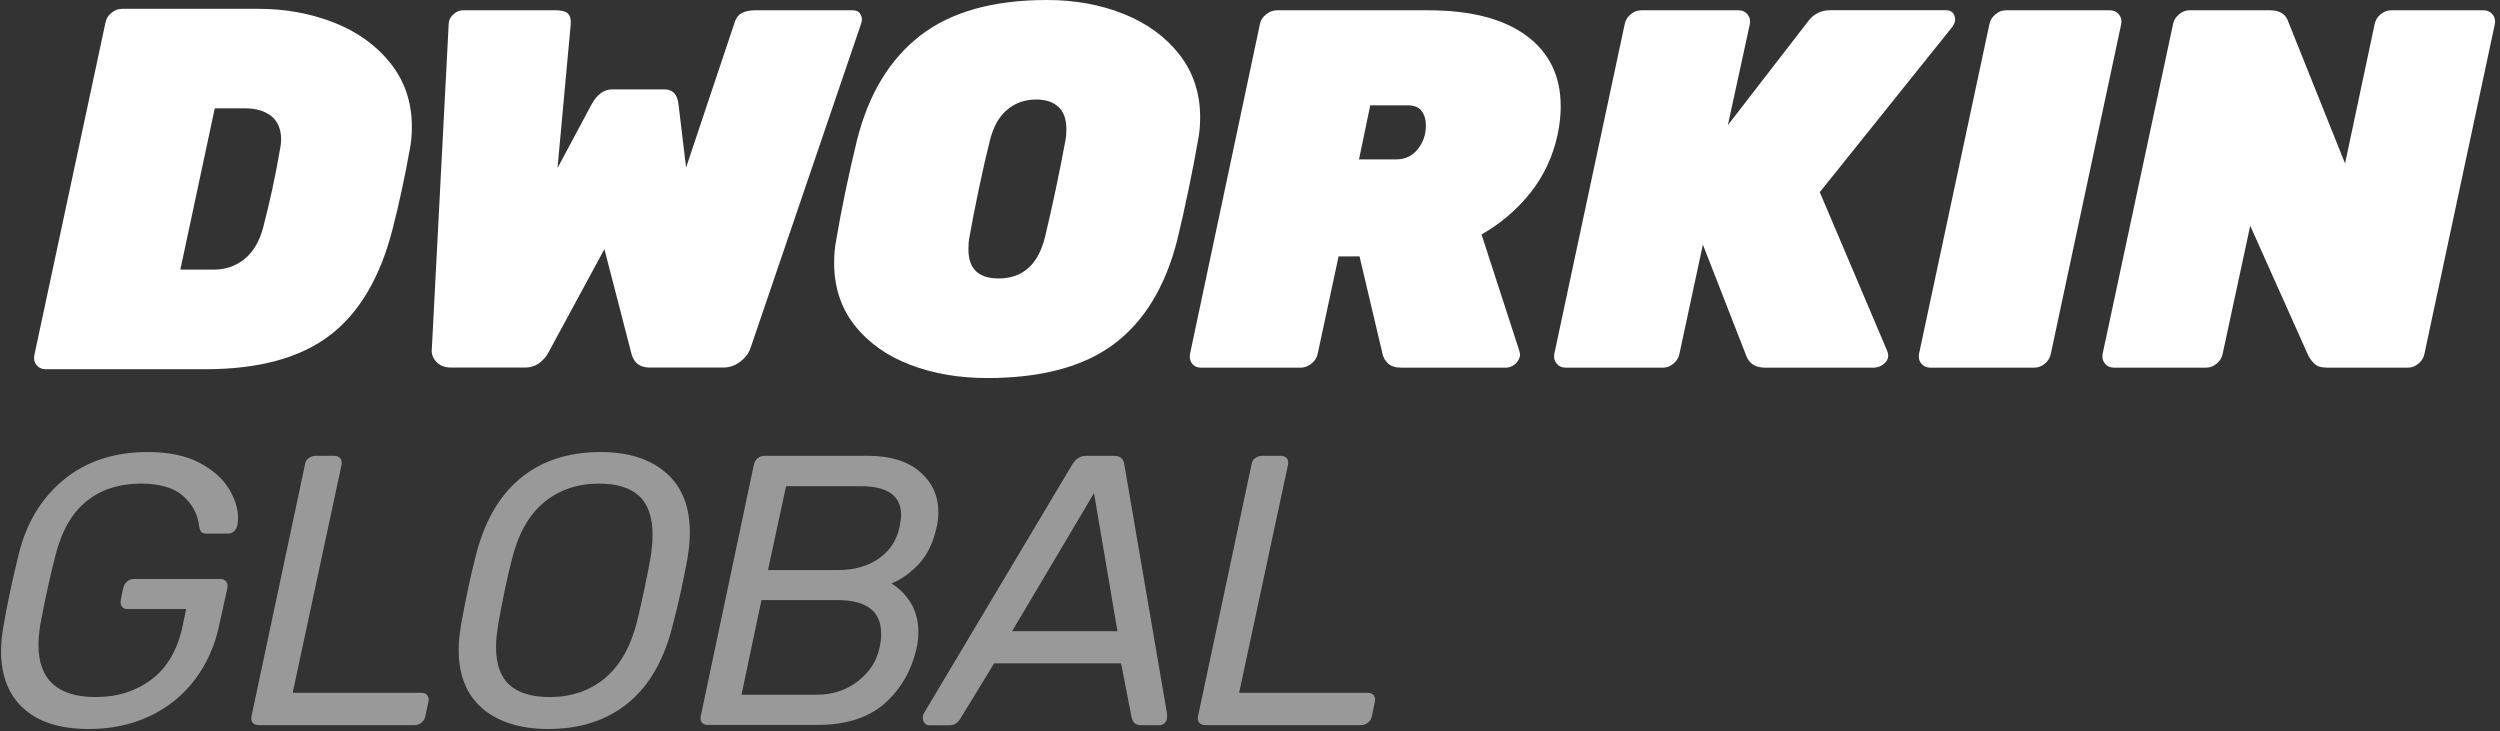
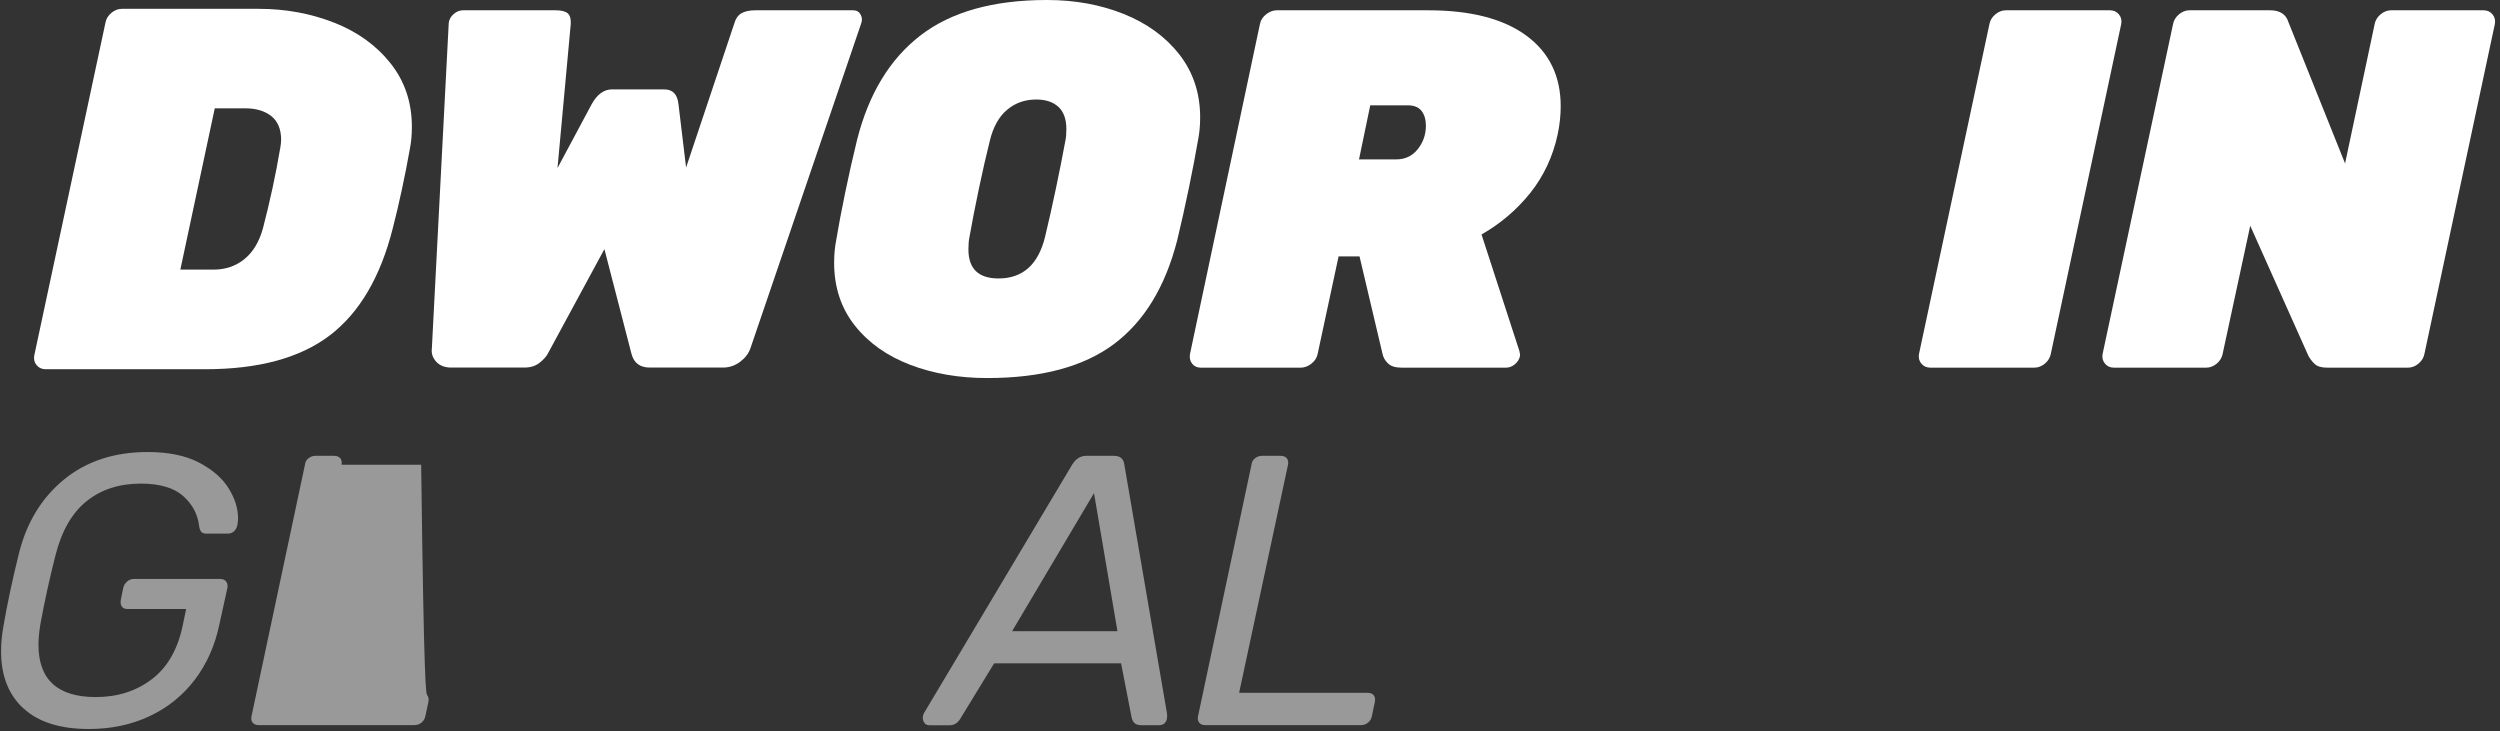
<svg xmlns="http://www.w3.org/2000/svg" width="147" height="43" viewBox="0 0 147 43" fill="none">
  <rect x="0" y="0" width="147" height="43" fill="#333333" stroke="none" />
  <path d="M19.634 1.328C18.261 0.789 16.785 0.519 15.208 0.519H7.164C6.945 0.519 6.737 0.6 6.548 0.758C6.36 0.916 6.243 1.109 6.202 1.328L2.015 20.901C1.975 21.119 2.02 21.313 2.153 21.471C2.285 21.628 2.458 21.71 2.677 21.71H12.074C15.218 21.71 17.655 21.043 19.4 19.715C21.14 18.382 22.372 16.286 23.094 13.427C23.455 12.028 23.817 10.354 24.096 8.776C24.178 8.375 24.218 7.937 24.218 7.454C24.218 6.014 23.796 4.767 22.957 3.714C22.117 2.661 21.008 1.867 19.639 1.328H19.634ZM16.465 8.771C16.226 10.211 15.864 11.885 15.462 13.422C15.243 14.22 14.877 14.826 14.368 15.238C13.86 15.65 13.254 15.854 12.552 15.854H10.604L12.628 6.37H14.43C15.071 6.37 15.579 6.528 15.961 6.833C16.343 7.143 16.531 7.611 16.531 8.227C16.531 8.349 16.51 8.527 16.47 8.766L16.465 8.771Z" fill="white" />
  <path d="M50.599 0.845C50.507 0.687 50.365 0.605 50.161 0.605H44.427C44.066 0.605 43.786 0.667 43.588 0.784C43.389 0.906 43.247 1.114 43.165 1.414L40.342 9.85L39.894 6.126C39.833 5.546 39.553 5.256 39.054 5.256H35.992C35.513 5.256 35.111 5.546 34.791 6.126L32.781 9.881L33.56 1.414C33.58 1.114 33.519 0.906 33.382 0.784C33.239 0.661 33 0.605 32.659 0.605H27.225C27.027 0.605 26.839 0.682 26.671 0.829C26.503 0.977 26.406 1.155 26.386 1.353L25.394 20.473C25.353 20.774 25.439 21.038 25.648 21.267C25.857 21.496 26.152 21.613 26.533 21.613H30.828C31.189 21.613 31.484 21.521 31.713 21.343C31.942 21.165 32.11 20.982 32.206 20.804L35.539 14.648L37.131 20.804C37.274 21.343 37.63 21.613 38.21 21.613H42.504C42.886 21.613 43.227 21.496 43.527 21.267C43.827 21.038 44.025 20.774 44.127 20.473L50.645 1.358C50.706 1.18 50.69 1.007 50.599 0.85V0.845Z" fill="white" />
  <path d="M70.569 6.904C70.569 5.485 70.161 4.253 69.353 3.21C68.543 2.172 67.45 1.374 66.081 0.824C64.712 0.275 63.206 0 61.563 0C58.398 0 55.921 0.697 54.12 2.086C52.319 3.475 51.077 5.525 50.395 8.227C49.917 10.171 49.429 12.541 49.169 14.124C49.088 14.526 49.047 14.963 49.047 15.447C49.047 16.887 49.454 18.118 50.263 19.14C51.072 20.163 52.161 20.931 53.519 21.45C54.878 21.969 56.389 22.229 58.052 22.229C61.232 22.229 63.715 21.562 65.496 20.234C67.277 18.901 68.518 16.866 69.22 14.124C69.678 12.241 70.166 9.87 70.446 8.227C70.528 7.825 70.569 7.388 70.569 6.904ZM62.642 8.283C62.342 9.926 61.863 12.221 61.446 13.941C61.044 15.564 60.133 16.373 58.714 16.373C57.533 16.373 56.943 15.803 56.943 14.663C56.943 14.363 56.964 14.124 57.004 13.941C57.304 12.241 57.783 9.947 58.2 8.283C58.398 7.464 58.739 6.853 59.223 6.451C59.701 6.049 60.271 5.851 60.932 5.851C61.492 5.851 61.929 5.999 62.24 6.289C62.55 6.579 62.703 7.016 62.703 7.596C62.703 7.876 62.682 8.105 62.642 8.288V8.283Z" fill="white" />
  <path d="M89.984 11.341C90.772 10.349 91.311 9.204 91.591 7.901C91.713 7.321 91.769 6.772 91.769 6.248C91.769 4.467 91.093 3.083 89.744 2.091C88.391 1.099 86.468 0.605 83.965 0.605H75.076C74.858 0.605 74.644 0.687 74.445 0.845C74.247 1.002 74.125 1.196 74.084 1.414L69.973 20.809C69.932 21.028 69.973 21.221 70.095 21.379C70.217 21.537 70.385 21.618 70.604 21.618H76.486C76.704 21.618 76.918 21.537 77.116 21.379C77.315 21.221 77.437 21.028 77.478 20.809L78.709 15.075H79.94L81.293 20.809C81.334 21.008 81.436 21.196 81.609 21.364C81.777 21.532 82.046 21.618 82.403 21.618H88.559C88.737 21.618 88.91 21.552 89.068 21.425C89.225 21.293 89.327 21.14 89.368 20.962C89.388 20.88 89.378 20.774 89.337 20.631L87.114 13.788C88.233 13.147 89.19 12.333 89.984 11.341ZM83.364 8.771C83.044 9.173 82.621 9.372 82.103 9.372H79.91L80.571 6.192H82.764C83.145 6.192 83.42 6.304 83.588 6.523C83.756 6.741 83.843 7.031 83.843 7.393C83.843 7.912 83.68 8.375 83.364 8.771Z" fill="white" />
-   <path d="M107.007 11.295L114.782 1.598C114.904 1.44 114.96 1.287 114.96 1.145C114.96 0.987 114.914 0.855 114.822 0.753C114.731 0.651 114.598 0.6 114.415 0.6H107.633C107.074 0.6 106.631 0.819 106.31 1.262L101.599 7.357L102.891 1.414C102.932 1.196 102.886 1.002 102.754 0.845C102.622 0.687 102.449 0.605 102.23 0.605H96.496C96.277 0.605 96.069 0.687 95.88 0.845C95.692 1.002 95.575 1.196 95.534 1.414L91.393 20.809C91.352 21.028 91.398 21.221 91.53 21.379C91.657 21.537 91.835 21.618 92.054 21.618H97.788C98.007 21.618 98.216 21.537 98.404 21.379C98.592 21.221 98.709 21.028 98.75 20.809L100.129 14.383L102.683 20.926C102.861 21.389 103.232 21.618 103.792 21.618H110.187C110.386 21.618 110.579 21.547 110.757 21.41C110.935 21.272 111.027 21.099 111.027 20.901C111.027 20.84 111.006 20.753 110.966 20.631L107.002 11.295H107.007Z" fill="white" />
  <path d="M124.591 0.845C124.459 0.687 124.286 0.605 124.067 0.605H117.941C117.722 0.605 117.514 0.687 117.325 0.845C117.137 1.002 117.02 1.196 116.979 1.414L112.838 20.809C112.797 21.028 112.843 21.221 112.975 21.379C113.108 21.537 113.281 21.618 113.499 21.618H119.625C119.844 21.618 120.052 21.537 120.241 21.379C120.429 21.221 120.546 21.028 120.587 20.809L124.728 1.414C124.769 1.196 124.723 1.002 124.591 0.845Z" fill="white" />
  <path d="M146.026 0.605H140.592C140.373 0.605 140.165 0.687 139.976 0.845C139.788 1.002 139.671 1.196 139.63 1.414L137.89 9.611L134.558 1.297C134.415 0.839 134.059 0.605 133.479 0.605H128.737C128.519 0.605 128.31 0.687 128.122 0.845C127.934 1.002 127.817 1.196 127.776 1.414L123.634 20.809C123.594 21.028 123.639 21.221 123.772 21.379C123.899 21.537 124.077 21.618 124.296 21.618H129.73C129.948 21.618 130.152 21.537 130.345 21.379C130.533 21.221 130.65 21.028 130.691 20.809L132.314 13.274L135.738 20.931C135.84 21.109 135.962 21.272 136.115 21.41C136.267 21.552 136.512 21.618 136.852 21.618H141.594C141.813 21.618 142.022 21.537 142.21 21.379C142.398 21.221 142.515 21.028 142.556 20.809L146.697 1.414C146.738 1.196 146.692 1.002 146.56 0.845C146.428 0.687 146.255 0.605 146.036 0.605H146.026Z" fill="white" />
  <g opacity="0.5">
    <path d="M1.376 41.654C0.501 40.85 0.063 39.726 0.063 38.296C0.063 37.828 0.109 37.34 0.201 36.826C0.44 35.437 0.745 34.022 1.106 32.572C1.559 30.73 2.445 29.275 3.762 28.197C5.08 27.118 6.723 26.579 8.682 26.579C9.903 26.579 10.911 26.787 11.704 27.2C12.498 27.617 13.078 28.12 13.444 28.716C13.816 29.311 13.999 29.901 13.999 30.491C13.999 30.583 13.984 30.715 13.953 30.898C13.923 31.036 13.857 31.148 13.76 31.239C13.663 31.331 13.536 31.377 13.389 31.377H12.142C12.005 31.377 11.908 31.346 11.847 31.285C11.786 31.224 11.74 31.112 11.71 30.944C11.633 30.252 11.323 29.657 10.773 29.168C10.224 28.68 9.389 28.436 8.275 28.436C7.008 28.436 5.945 28.782 5.085 29.474C4.225 30.166 3.615 31.239 3.254 32.684C2.923 33.981 2.628 35.325 2.373 36.709C2.297 37.192 2.261 37.589 2.261 37.909C2.261 39.96 3.386 40.987 5.63 40.987C6.912 40.987 8.011 40.636 8.932 39.934C9.852 39.232 10.453 38.179 10.743 36.78L10.946 35.808H7.487C7.334 35.808 7.227 35.757 7.161 35.66C7.095 35.564 7.074 35.431 7.105 35.264L7.242 34.587C7.273 34.434 7.349 34.307 7.466 34.2C7.588 34.093 7.721 34.043 7.873 34.043H12.941C13.109 34.043 13.226 34.093 13.302 34.2C13.378 34.307 13.399 34.434 13.368 34.587L12.895 36.734C12.641 37.955 12.162 39.029 11.46 39.96C10.758 40.886 9.873 41.603 8.804 42.107C7.736 42.611 6.54 42.865 5.233 42.865C3.544 42.865 2.261 42.463 1.386 41.654H1.376Z" fill="white" />
-     <path d="M14.854 42.488C14.777 42.392 14.757 42.264 14.788 42.117L17.932 27.322C17.947 27.169 18.013 27.047 18.135 26.95C18.258 26.854 18.39 26.803 18.543 26.803H19.652C19.804 26.803 19.921 26.848 20.003 26.94C20.084 27.032 20.11 27.159 20.084 27.327L17.209 40.738H24.765C24.933 40.738 25.05 40.789 25.126 40.886C25.202 40.982 25.223 41.109 25.192 41.257L25.009 42.117C24.979 42.27 24.902 42.392 24.785 42.488C24.663 42.585 24.531 42.636 24.378 42.636H15.195C15.042 42.636 14.93 42.585 14.854 42.488Z" fill="white" />
-     <path d="M28.392 41.674C27.441 40.881 26.968 39.715 26.968 38.179C26.968 37.787 27.019 37.273 27.126 36.642C27.41 35.091 27.685 33.814 27.94 32.822C28.438 30.756 29.313 29.199 30.565 28.151C31.817 27.103 33.399 26.579 35.317 26.579C36.93 26.579 38.207 26.981 39.148 27.79C40.089 28.599 40.562 29.769 40.562 31.305C40.562 31.773 40.517 32.277 40.425 32.822C40.186 34.149 39.906 35.421 39.586 36.642C39.087 38.723 38.212 40.28 36.96 41.313C35.709 42.346 34.132 42.865 32.234 42.865C30.621 42.865 29.339 42.468 28.387 41.679L28.392 41.674ZM35.551 39.889C36.447 39.156 37.083 38.036 37.464 36.531C37.779 35.187 38.039 33.981 38.232 32.913C38.324 32.369 38.37 31.88 38.37 31.443C38.37 30.405 38.105 29.642 37.576 29.158C37.047 28.675 36.263 28.436 35.225 28.436C33.959 28.436 32.88 28.802 31.99 29.535C31.099 30.267 30.468 31.392 30.092 32.918C29.837 33.915 29.578 35.121 29.324 36.536C29.217 37.172 29.166 37.665 29.166 38.026C29.166 39.054 29.43 39.802 29.959 40.275C30.489 40.748 31.277 40.987 32.336 40.987C33.587 40.987 34.661 40.621 35.561 39.889H35.551Z" fill="white" />
-     <path d="M41.27 42.488C41.193 42.392 41.173 42.264 41.203 42.117L44.322 27.347C44.353 27.179 44.429 27.047 44.546 26.95C44.668 26.854 44.801 26.803 44.953 26.803H51.059C52.341 26.803 53.348 27.113 54.076 27.729C54.803 28.344 55.175 29.148 55.175 30.125C55.175 30.425 55.144 30.705 55.083 30.959C54.885 31.88 54.539 32.608 54.045 33.142C53.547 33.676 53.007 34.068 52.417 34.307C52.9 34.607 53.282 34.999 53.572 35.482C53.857 35.966 53.999 36.531 53.999 37.177C53.999 37.477 53.969 37.772 53.908 38.057C53.608 39.415 52.977 40.514 52.02 41.359C51.064 42.203 49.741 42.626 48.052 42.626H41.605C41.453 42.626 41.341 42.575 41.265 42.478L41.27 42.488ZM48.011 40.85C48.947 40.85 49.756 40.586 50.443 40.056C51.13 39.527 51.557 38.866 51.72 38.067C51.781 37.813 51.812 37.538 51.812 37.253C51.812 35.94 50.952 35.284 49.232 35.284H44.775L43.6 40.85H48.011ZM49.278 33.519C50.229 33.519 51.028 33.295 51.674 32.842C52.32 32.389 52.727 31.773 52.895 30.985C52.956 30.654 52.987 30.42 52.987 30.283C52.987 29.153 52.193 28.588 50.611 28.588H46.22L45.157 33.519H49.273H49.278Z" fill="white" />
+     <path d="M14.854 42.488C14.777 42.392 14.757 42.264 14.788 42.117L17.932 27.322C17.947 27.169 18.013 27.047 18.135 26.95C18.258 26.854 18.39 26.803 18.543 26.803H19.652C19.804 26.803 19.921 26.848 20.003 26.94C20.084 27.032 20.11 27.159 20.084 27.327H24.765C24.933 40.738 25.05 40.789 25.126 40.886C25.202 40.982 25.223 41.109 25.192 41.257L25.009 42.117C24.979 42.27 24.902 42.392 24.785 42.488C24.663 42.585 24.531 42.636 24.378 42.636H15.195C15.042 42.636 14.93 42.585 14.854 42.488Z" fill="white" />
    <path d="M54.371 42.514C54.294 42.432 54.259 42.331 54.259 42.209C54.259 42.117 54.279 42.03 54.325 41.939L63.056 27.301C63.264 26.971 63.539 26.803 63.87 26.803H65.498C65.859 26.803 66.063 26.971 66.108 27.301L68.617 41.939C68.647 42.163 68.617 42.341 68.535 42.458C68.454 42.58 68.327 42.641 68.164 42.641H67.101C66.933 42.641 66.805 42.6 66.714 42.519C66.622 42.438 66.561 42.31 66.531 42.148L65.92 39.003H58.456L56.467 42.259C56.314 42.514 56.106 42.646 55.831 42.646H54.676C54.539 42.646 54.437 42.605 54.361 42.524L54.371 42.514ZM59.51 37.116H65.707L64.328 28.995L59.51 37.116Z" fill="white" />
    <path d="M70.509 42.488C70.433 42.392 70.413 42.264 70.443 42.117L73.588 27.322C73.603 27.169 73.669 27.047 73.791 26.95C73.913 26.854 74.046 26.803 74.198 26.803H75.307C75.46 26.803 75.577 26.848 75.658 26.94C75.74 27.032 75.765 27.159 75.735 27.327L72.86 40.738H80.415C80.583 40.738 80.7 40.789 80.777 40.886C80.853 40.982 80.873 41.109 80.843 41.257L80.665 42.117C80.634 42.27 80.558 42.392 80.441 42.488C80.319 42.585 80.186 42.636 80.034 42.636H70.85C70.698 42.636 70.586 42.585 70.509 42.488Z" fill="white" />
  </g>
</svg>